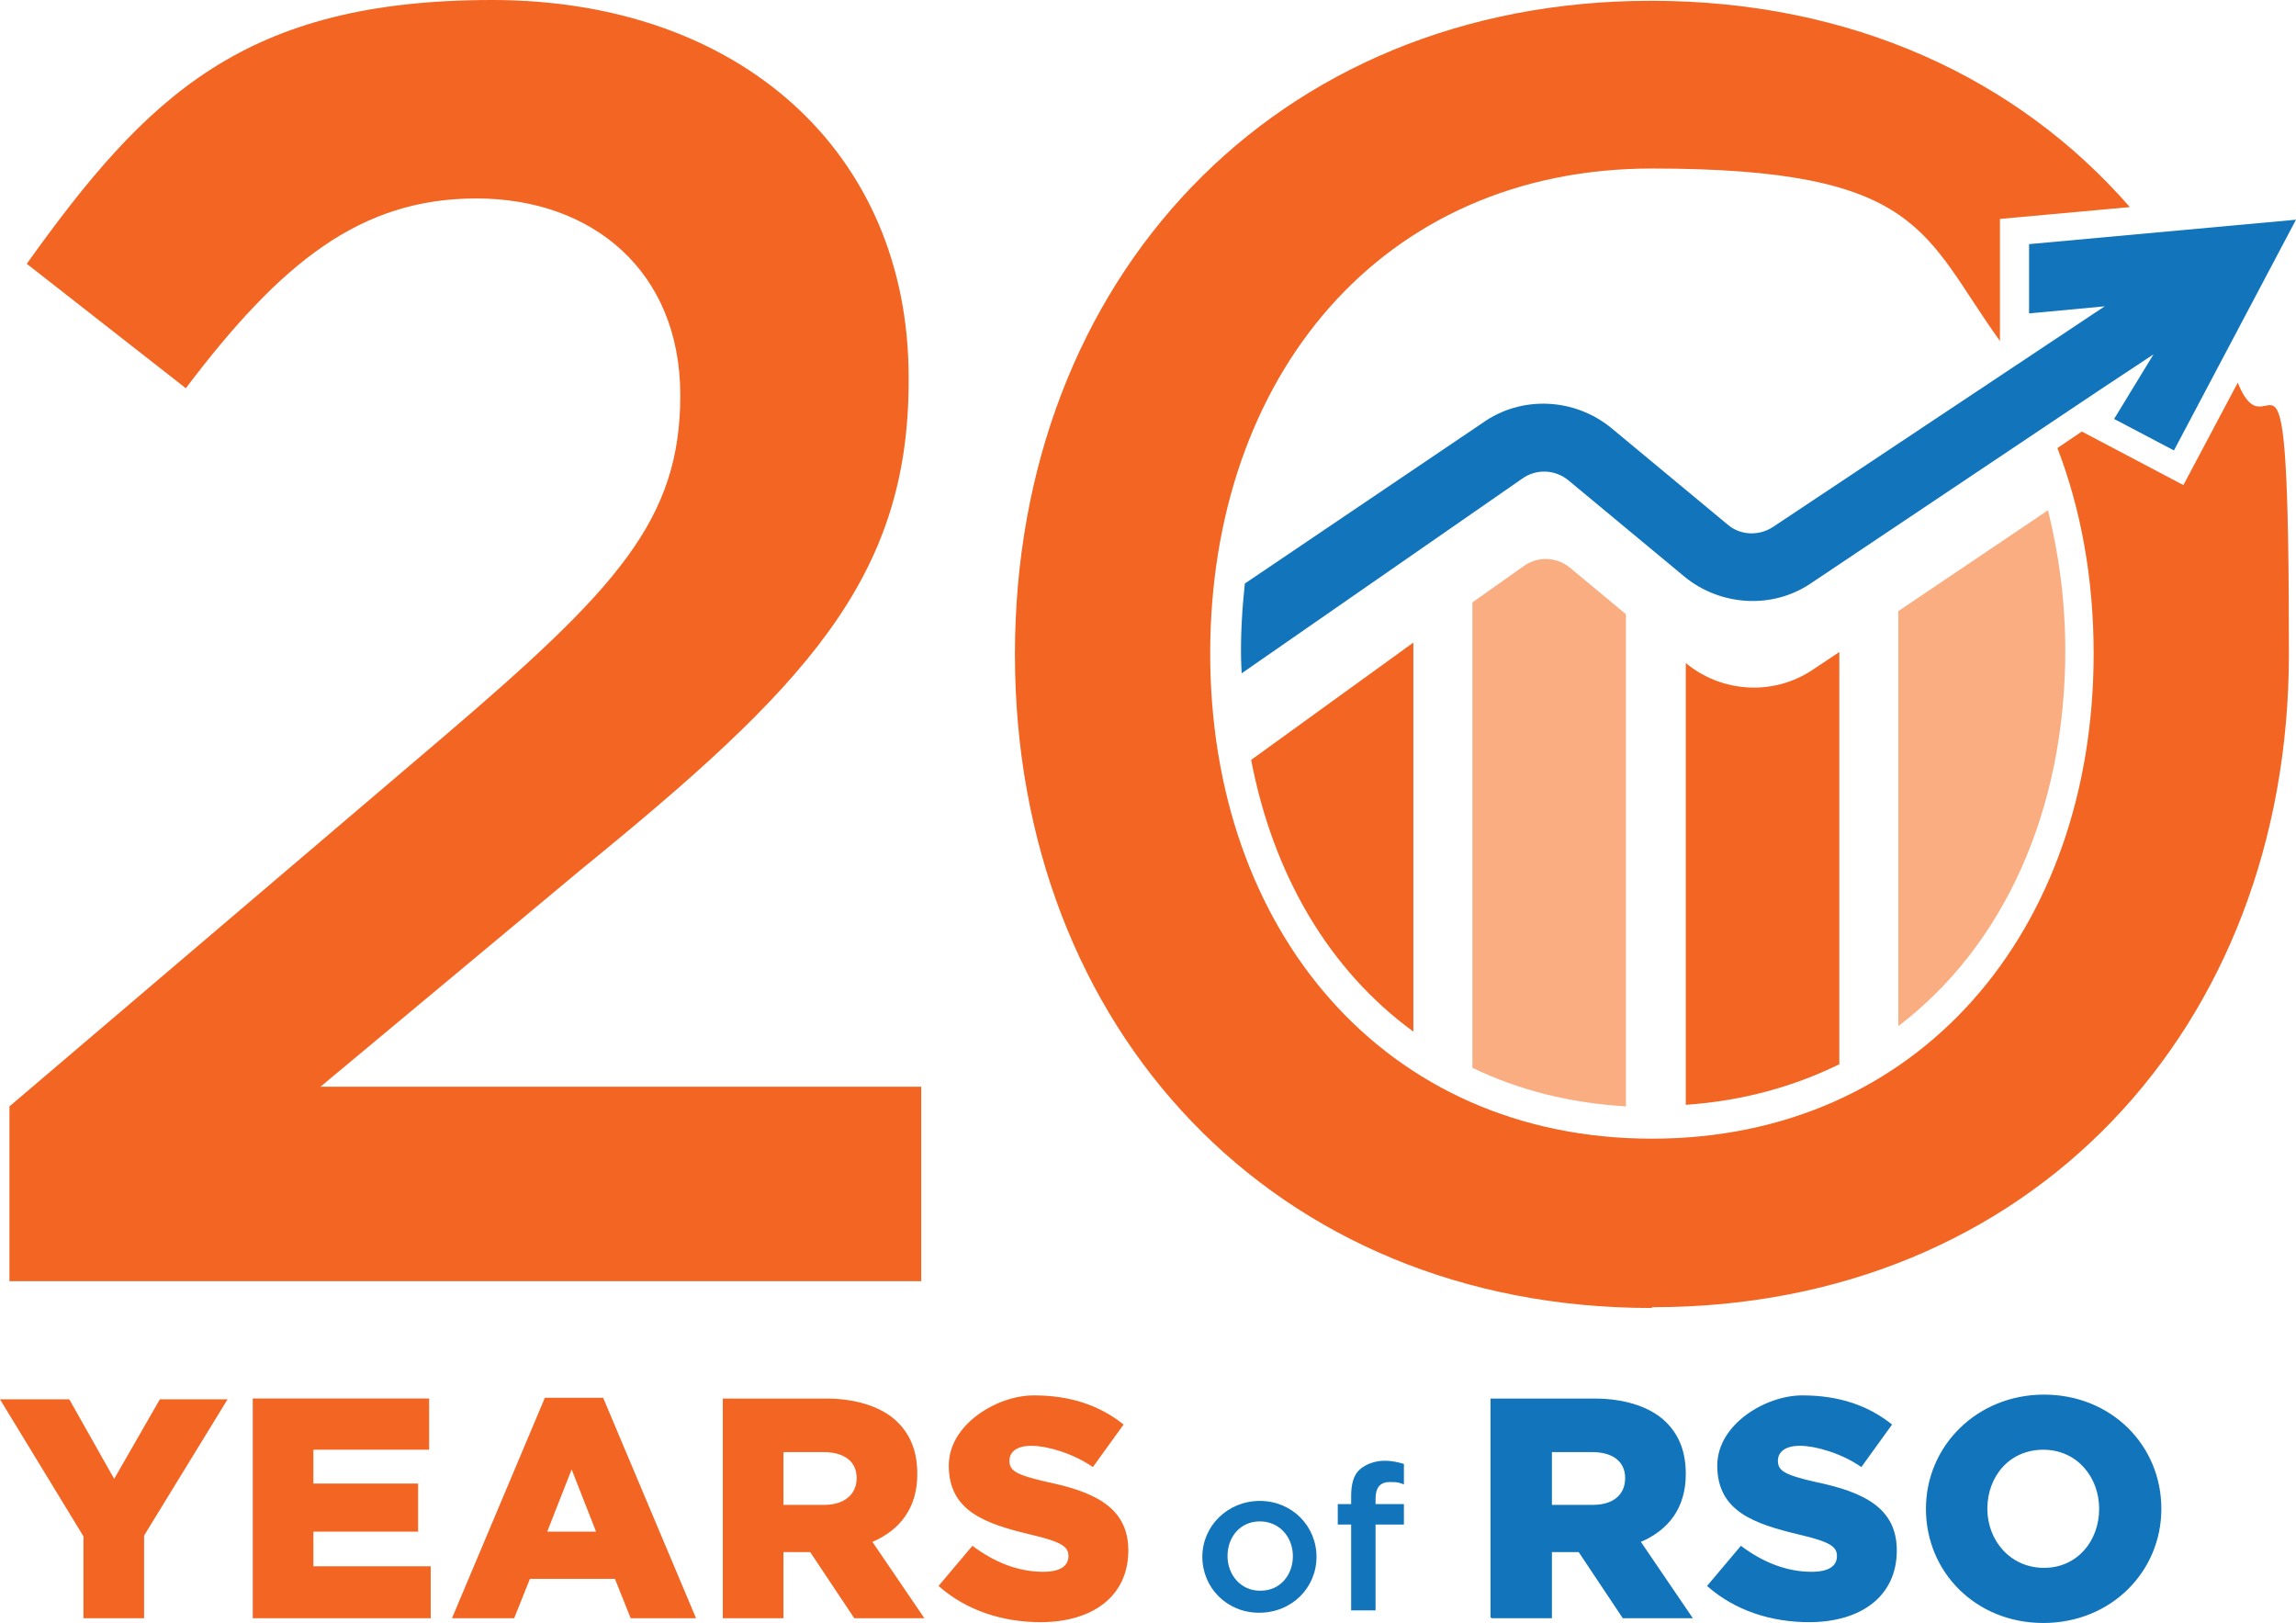
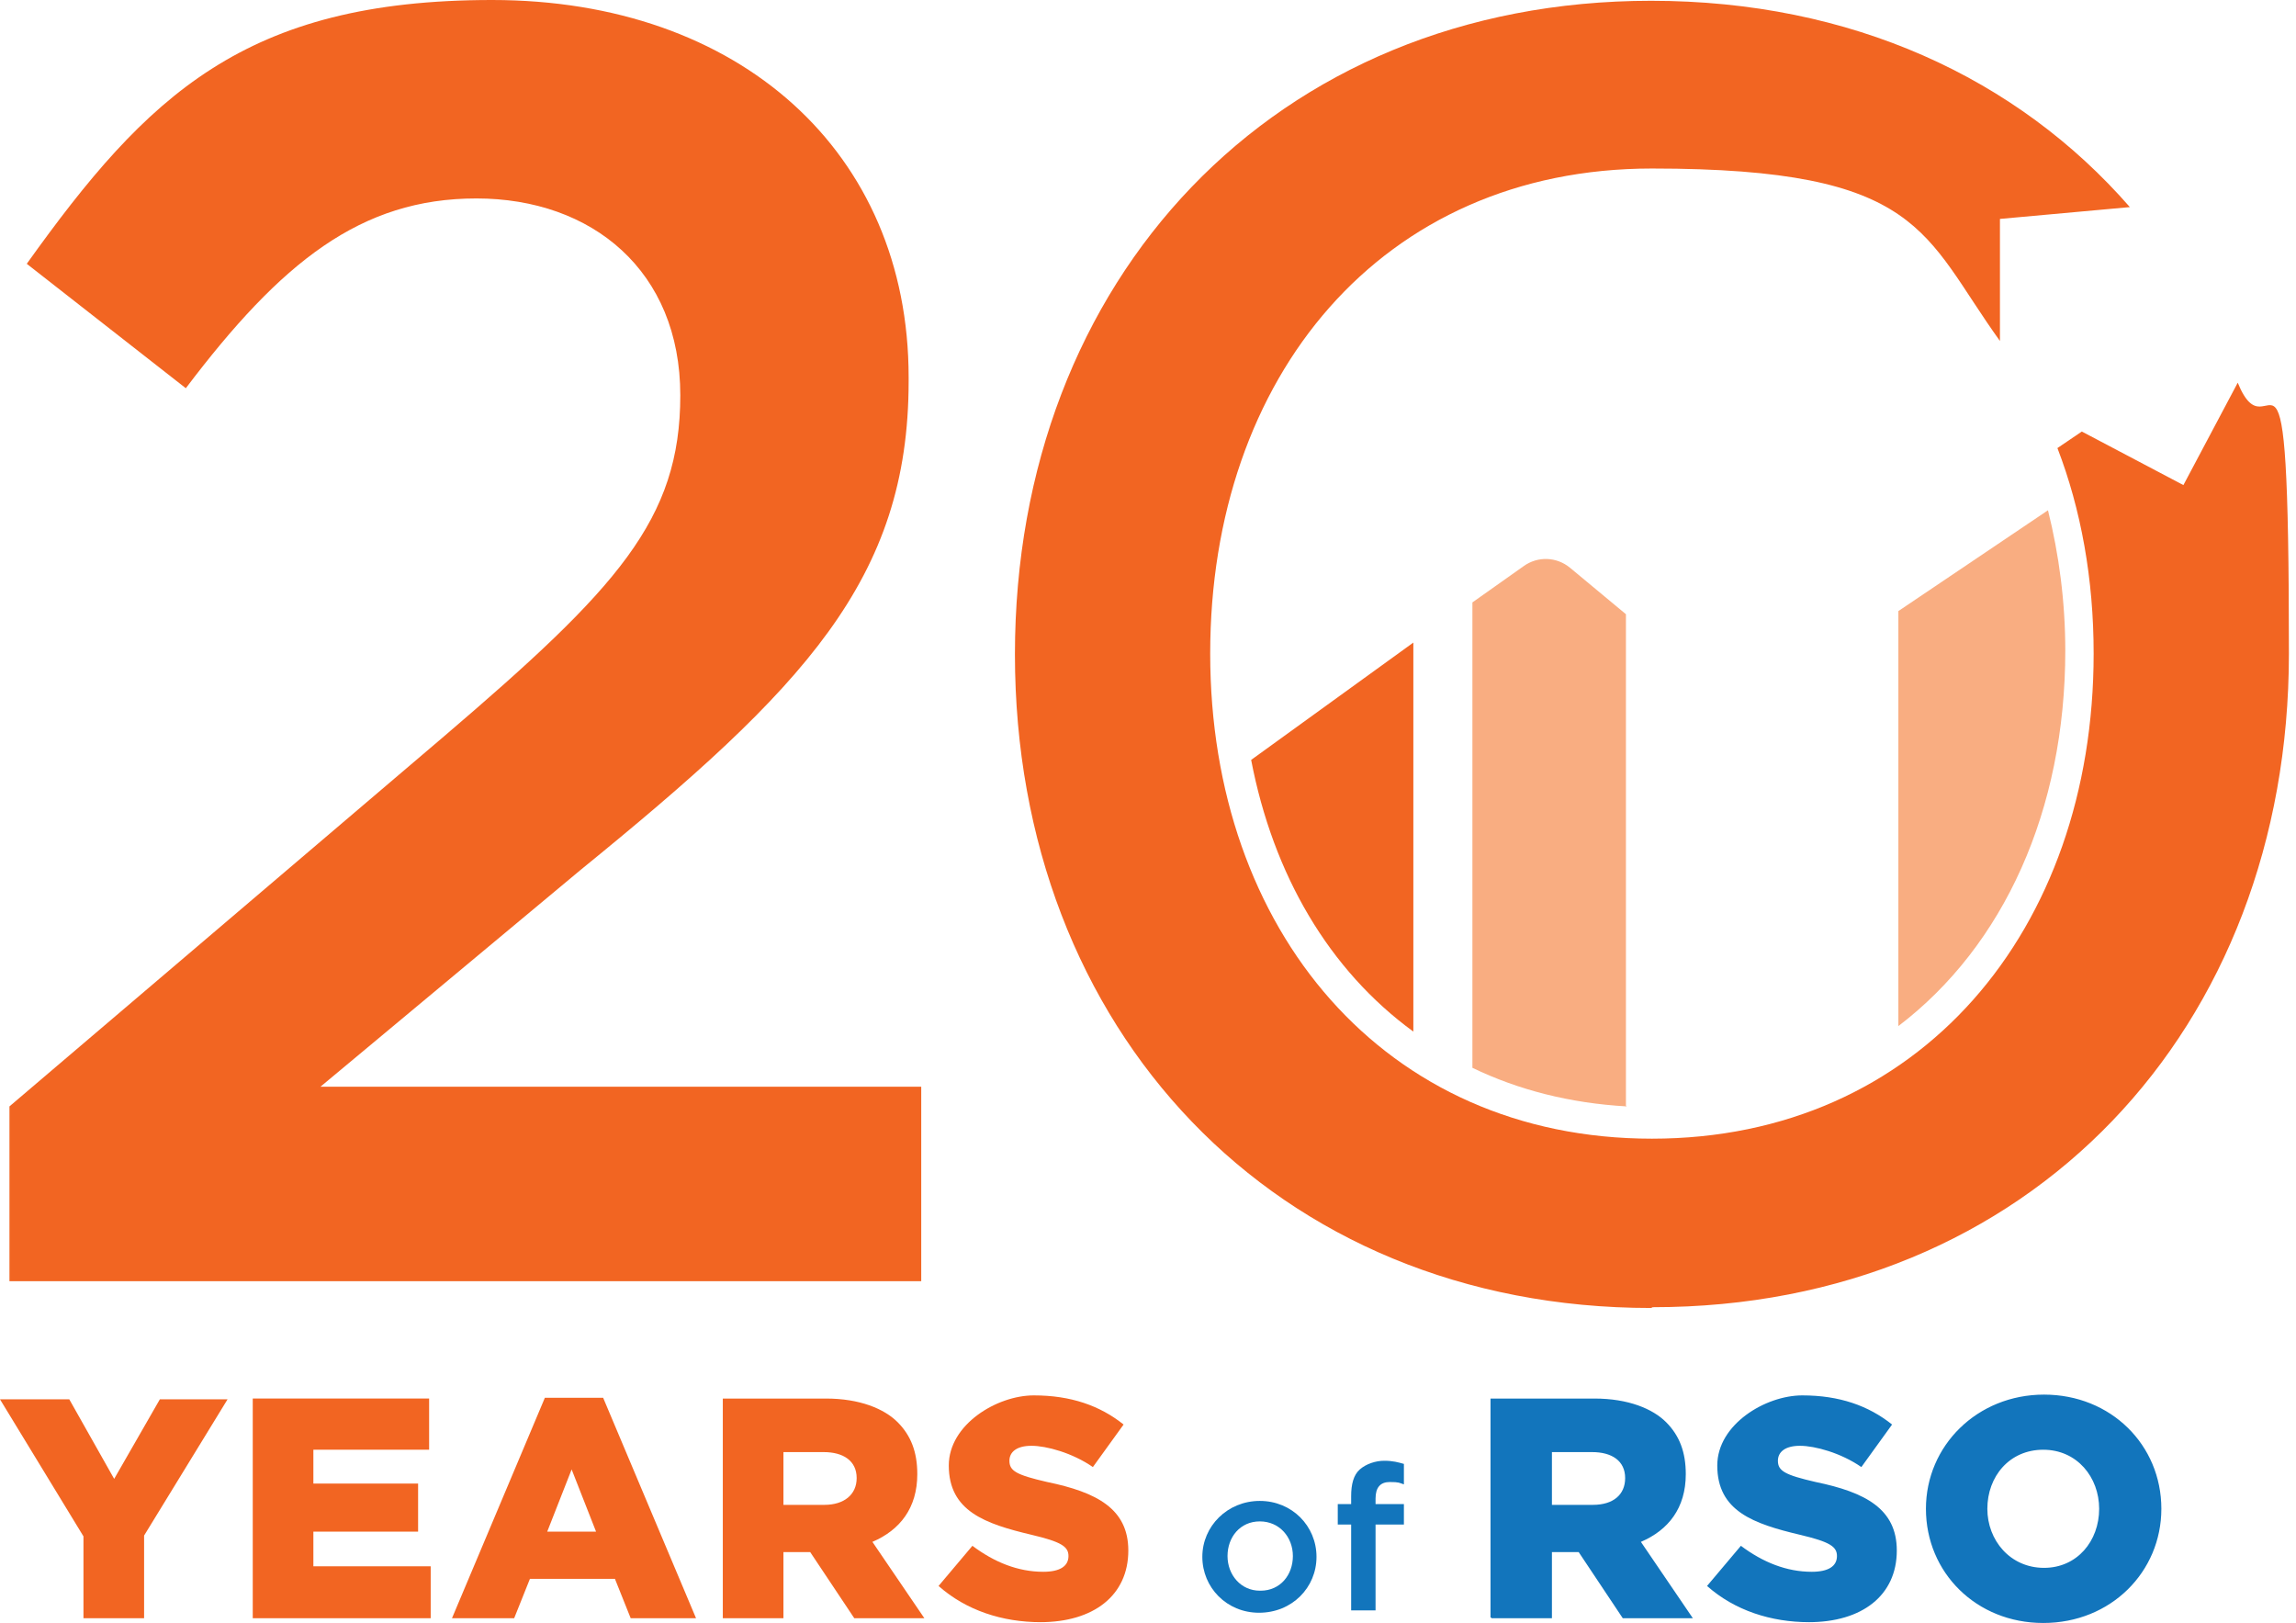
<svg xmlns="http://www.w3.org/2000/svg" id="Layer_1" version="1.1" viewBox="0 0 291.6 206.1">
  <defs>
    <style>
      .st0 {
        fill: #1275bc;
      }

      .st1 {
        fill: #f26522;
      }

      .st2 {
        fill: #f9ad81;
      }
    </style>
  </defs>
  <path class="st2" d="M262.3,82.7c0-6.3-.8-12.3-2.2-17.9l-19,12.8v52.7c13.4-10.2,21.2-27.4,21.2-47.7" />
-   <path class="st1" d="M233.6,135.1v-52.3l-3.3,2.2c-5,3.4-11.6,3-16.2-.8h0v56.1c7.2-.5,13.7-2.3,19.6-5.2" />
  <path class="st2" d="M206.5,140.4v-62.4l-7.1-5.9c-1.7-1.4-4.1-1.5-5.9-.2l-6.5,4.6v59.1c5.8,2.8,12.4,4.5,19.6,4.9" />
  <path class="st1" d="M158.9,96.5c2.8,14.6,9.9,26.7,20.6,34.5v-49.4l-20.6,14.9Z" />
  <path class="st1" d="M209.9,166h0c47.9,0,80.8-35.4,80.8-83s-2.3-24.1-6.5-34.4l-6.9,13-12.9-6.8-3.1,2.1c3,7.8,4.6,16.6,4.6,26.1,0,35.1-22.1,61.6-56.1,61.6s-56.1-26.5-56.1-61.6,21.7-61.6,56.1-61.6,34.4,8.3,44.2,21.9h0v-15.5l16.5-1.5C256.2,9.9,235.1.1,209.7.1c-47.9,0-80.8,35.4-80.8,83s33,83,80.8,83" />
-   <path class="st0" d="M257.7,39.8l9.6-.9-42.1,28c-1.8,1.2-4.2,1.1-5.8-.3l-14.7-12.2c-4.7-3.9-11.5-4.2-16.4-.7l-30.2,20.4c-.1,1.1-.3,2.8-.4,5-.2,3.9,0,6.4,0,6.4l35.6-24.7c1.8-1.3,4.2-1.2,5.9.2l14.7,12.2c4.6,3.8,11.3,4.2,16.2.8l36.6-24.5h0l6.8-4.5-5,8.2,7.6,4,15.5-29.3h0l-33.9,3.1v8.7h0Z" />
  <path class="st1" d="M1.1,162.7h115.9v-24.7H40.7l33-27.5c28.4-23.1,41.7-36.9,41.7-62.1v-.5C115.4,19.3,93.9,0,62.5,0S18.7,12.1,3.4,33.5l20.2,15.8c12.1-16,22.2-24.1,36.9-24.1s25.9,9.2,25.9,25-8,24.5-30,43.3L1.2,140.5v22.2h-.1Z" />
  <path class="st1" d="M132.1,206c6.8,0,11.2-3.4,11.2-9.1h0c0-5.3-4-7.4-10.3-8.7-3.9-.9-4.8-1.4-4.8-2.7h0c0-1.1.9-1.9,2.8-1.9s5.2.9,7.8,2.7l3.9-5.4c-3-2.4-6.7-3.7-11.4-3.7s-10.8,3.7-10.8,8.9h0c0,5.8,4.6,7.4,10.5,8.8,3.8.9,4.7,1.5,4.7,2.7h0c0,1.3-1.1,2-3.2,2-3.2,0-6.2-1.2-9-3.3l-4.3,5.1c3.5,3.1,8.1,4.6,13,4.6M99.5,191.1v-6.7h5.1c2.5,0,4.2,1.1,4.2,3.3h0c0,2.1-1.6,3.4-4.1,3.4h-5.2ZM91.8,205.5h7.7v-8.4h3.4l5.6,8.4h8.9l-6.6-9.7c3.5-1.5,5.7-4.3,5.7-8.6h0c0-2.8-.8-4.9-2.5-6.6s-4.8-3-9.1-3h-13.1v27.8h0ZM69.5,194.5l3.1-7.9,3.1,7.9h-6.2ZM57.2,205.5h8.1l2-5h10.8l2,5h8.3l-11.8-28h-7.4l-11.8,28h-.2ZM32.1,205.5h22.6v-6.6h-14.9v-4.4h13.3v-6.1h-13.3v-4.3h14.7v-6.5h-22.4v27.8h0ZM10.6,205.5h7.7v-10.5l10.6-17.3h-8.6l-5.8,10.1-5.7-10.1H0l10.6,17.4v10.4Z" />
  <path class="st0" d="M259.6,199.1c-4.3,0-7.2-3.5-7.2-7.5h0c0-4.1,2.8-7.5,7.1-7.5s7.1,3.5,7.1,7.5h0c0,4.1-2.8,7.5-7,7.5M259.5,206.1c8.6,0,15-6.5,15-14.5h0c0-8.1-6.4-14.5-14.9-14.5s-15,6.5-15,14.5h0c0,8.1,6.4,14.5,14.9,14.5M229.7,206c6.8,0,11.2-3.4,11.2-9.1h0c0-5.3-4-7.4-10.3-8.7-3.9-.9-4.8-1.4-4.8-2.7h0c0-1.1.9-1.9,2.8-1.9s5.2.9,7.8,2.7l3.9-5.4c-3-2.4-6.7-3.7-11.4-3.7s-10.8,3.7-10.8,8.9h0c0,5.8,4.6,7.4,10.5,8.8,3.8.9,4.7,1.5,4.7,2.7h0c0,1.3-1.1,2-3.2,2-3.2,0-6.2-1.2-9-3.3l-4.3,5.1c3.5,3.1,8.1,4.6,13,4.6M197.1,191.1v-6.7h5.1c2.5,0,4.2,1.1,4.2,3.3h0c0,2.1-1.5,3.4-4.1,3.4h-5.2ZM189.4,205.5h7.7v-8.4h3.4l5.6,8.4h8.9l-6.6-9.7c3.5-1.5,5.7-4.3,5.7-8.6h0c0-2.8-.8-4.9-2.5-6.6s-4.8-3-9.1-3h-13.2v27.8h.1Z" />
  <path class="st0" d="M171.6,204.5h3.1v-10.9h3.6v-2.6h-3.6v-.7c0-1.4.6-2.1,1.8-2.1s1.2.1,1.8.3v-2.6c-.7-.2-1.4-.4-2.5-.4s-2.3.4-3.1,1.1-1.1,1.9-1.1,3.4v1h-1.7v2.6h1.7v10.9h0ZM160,202c-2.4,0-4.1-2-4.1-4.4h0c0-2.4,1.6-4.4,4.1-4.4s4.2,2,4.2,4.4h0c0,2.4-1.6,4.4-4.1,4.4M159.9,204.8c4.2,0,7.3-3.2,7.3-7.1h0c0-3.9-3.1-7.1-7.2-7.1s-7.3,3.2-7.3,7.1h0c0,3.9,3.1,7.1,7.2,7.1" />
</svg>